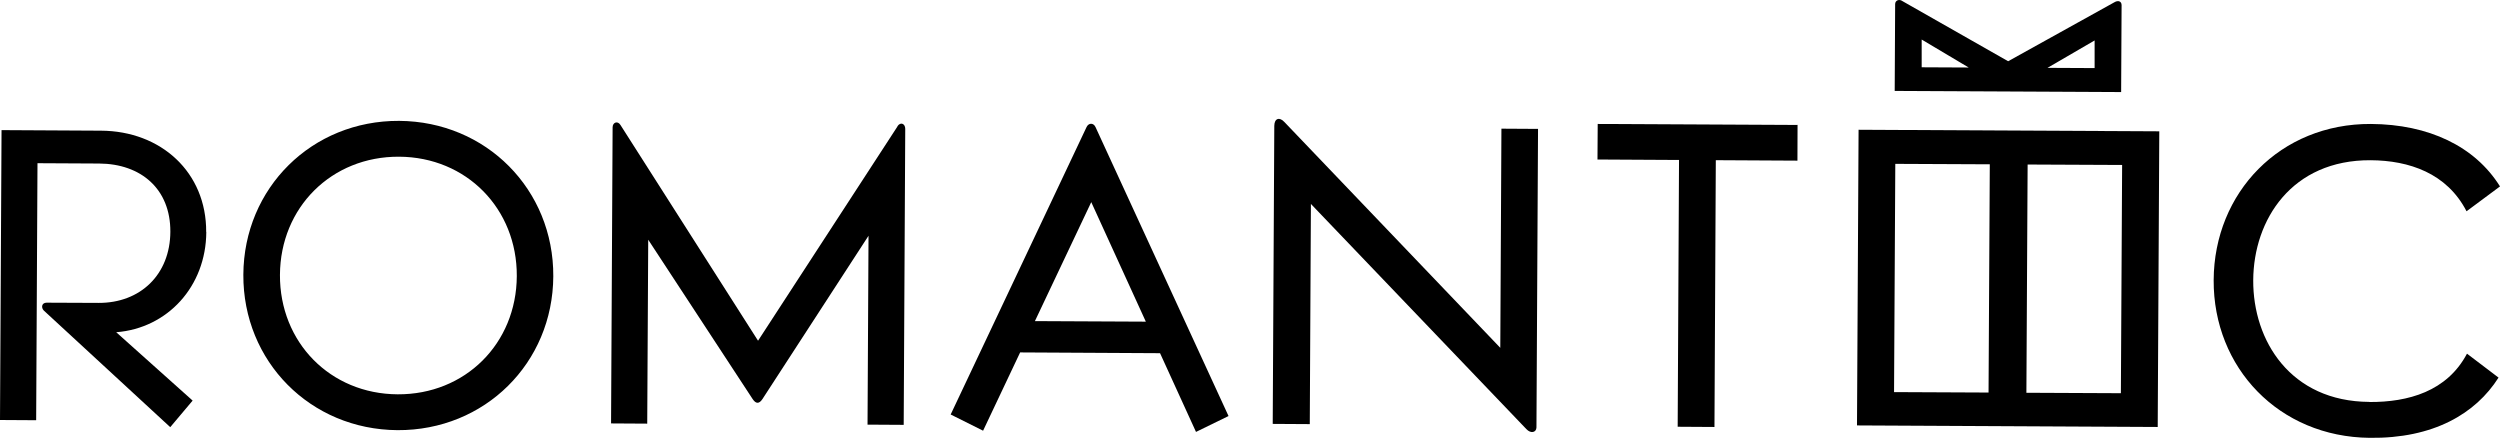
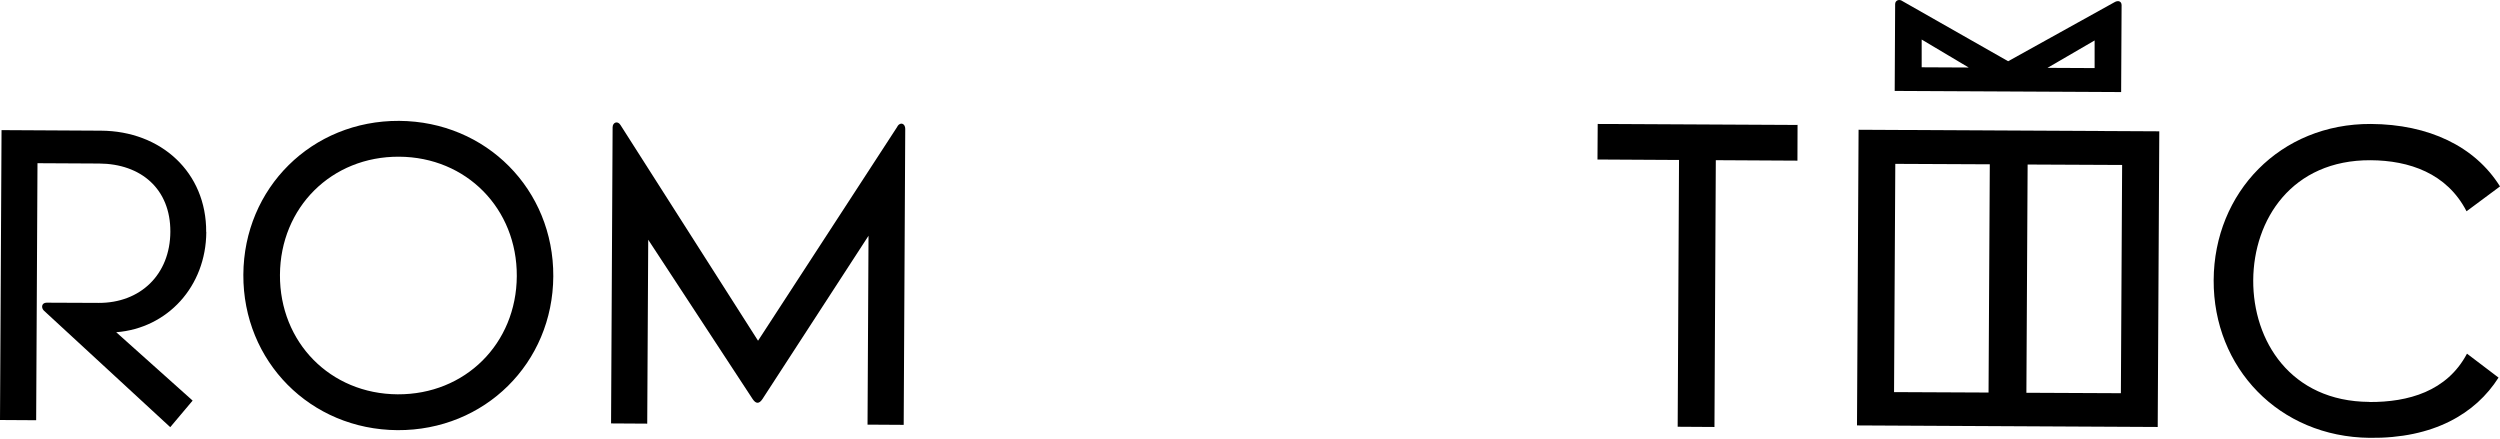
<svg xmlns="http://www.w3.org/2000/svg" width="1504" height="264" viewBox="0 0 1504 264" fill="none">
  <path d="M124.043 139.574C124.242 103.688 96.913 78.813 60.761 78.614L0.929 78.282L0 252.672L21.757 252.804L22.553 98.182L59.633 98.381C84.84 98.514 102.617 113.704 102.485 139.441C102.352 165.178 84.442 182.359 59.235 182.226L28.059 182.093C25.074 182.093 24.61 185.012 26.334 186.803L102.418 256.983L115.884 240.997L69.915 199.871C100.76 197.483 123.91 172.342 124.109 139.64L124.043 139.574Z" fill="black" />
-   <path d="M653.712 76.363L571.923 249.36L591.425 259.111L613.713 212.014L697.889 212.479L719.514 259.84L739.082 250.288L659.085 76.496C657.891 73.776 654.906 73.776 653.645 76.496L653.712 76.363ZM622.601 193.176L656.498 121.602L689.332 193.507L622.601 193.176Z" fill="black" />
  <path d="M539.95 76.028L456.038 204.98L373.255 75.166C371.53 72.447 368.545 73.641 368.545 76.626L367.616 254.73L389.373 254.862L389.97 144.219L452.788 240.07C454.778 243.055 456.702 243.055 458.692 240.07L522.504 141.831L521.907 255.459L543.664 255.592L544.593 77.488C544.593 74.503 541.873 73.043 539.883 75.962L539.95 76.028Z" fill="black" />
  <path d="M240.126 72.715C187.657 72.45 146.663 113.046 146.398 165.25C146.132 217.454 186.728 258.448 239.131 258.779C291.601 259.045 332.595 218.449 332.86 166.245C333.125 114.041 292.53 73.047 240.126 72.715ZM239.264 237.221C198.668 237.022 168.221 205.912 168.42 165.382C168.619 124.787 199.464 94.074 240.06 94.273C280.656 94.472 311.103 125.583 310.904 166.112C310.705 206.708 279.86 237.42 239.264 237.221Z" fill="black" />
  <path d="M1425.38 241.783C1377.98 241.514 1355.34 205.015 1355.54 168.584C1355.74 132.152 1378.73 96.125 1426.2 96.394C1449.25 96.529 1472.04 104.139 1483.87 127.102L1504 112.152C1488.9 87.977 1461.09 74.778 1426.34 74.576C1371.79 74.307 1332.01 115.789 1331.74 168.516C1331.47 221.244 1371.05 262.861 1425.59 263.399C1463.88 263.871 1489.31 248.921 1503.12 227.17L1484.14 212.759C1472.1 235.52 1448.71 241.985 1425.38 241.85V241.783Z" fill="black" />
  <path d="M961.044 95.961L1010.1 96.234L1009.29 256.732L1031.42 256.868L1032.23 96.371L1081.34 96.644L1081.41 75.19L961.179 74.575L961.044 95.961Z" fill="black" />
  <path d="M1276.08 55.386L1276.35 3.109C1276.35 0.774 1274.32 0.018 1272.09 1.323L1208.1 36.838L1144.45 0.636C1142.69 -0.669 1140.19 0.087 1140.12 2.422L1139.85 54.699L1208.44 55.042L1276.01 55.386H1276.08ZM1260.12 24.336V40.96L1231.77 40.823L1260.12 24.336ZM1156.08 40.41V23.786L1184.36 40.617L1156.08 40.479V40.41Z" fill="black" />
  <path d="M1117.17 255.933L1298.08 256.869L1299.03 78.999L1118.12 78.064L1117.17 255.933ZM1219.82 98.978L1276.67 99.245L1275.92 236.556L1219.08 236.289L1219.82 98.978ZM1140.21 98.577L1197.06 98.844L1196.31 236.155L1139.46 235.888L1140.21 98.577Z" fill="black" />
-   <path d="M902.577 209.256L772.736 73.455C769.745 70.172 766.686 71.177 766.618 75.666L765.667 255.014L787.964 255.148L788.644 122.697L918.213 258.096C921 261.111 924.263 260.106 924.331 257.158L925.283 77.542L903.257 77.408L902.577 209.323V209.256Z" fill="black" />
</svg>